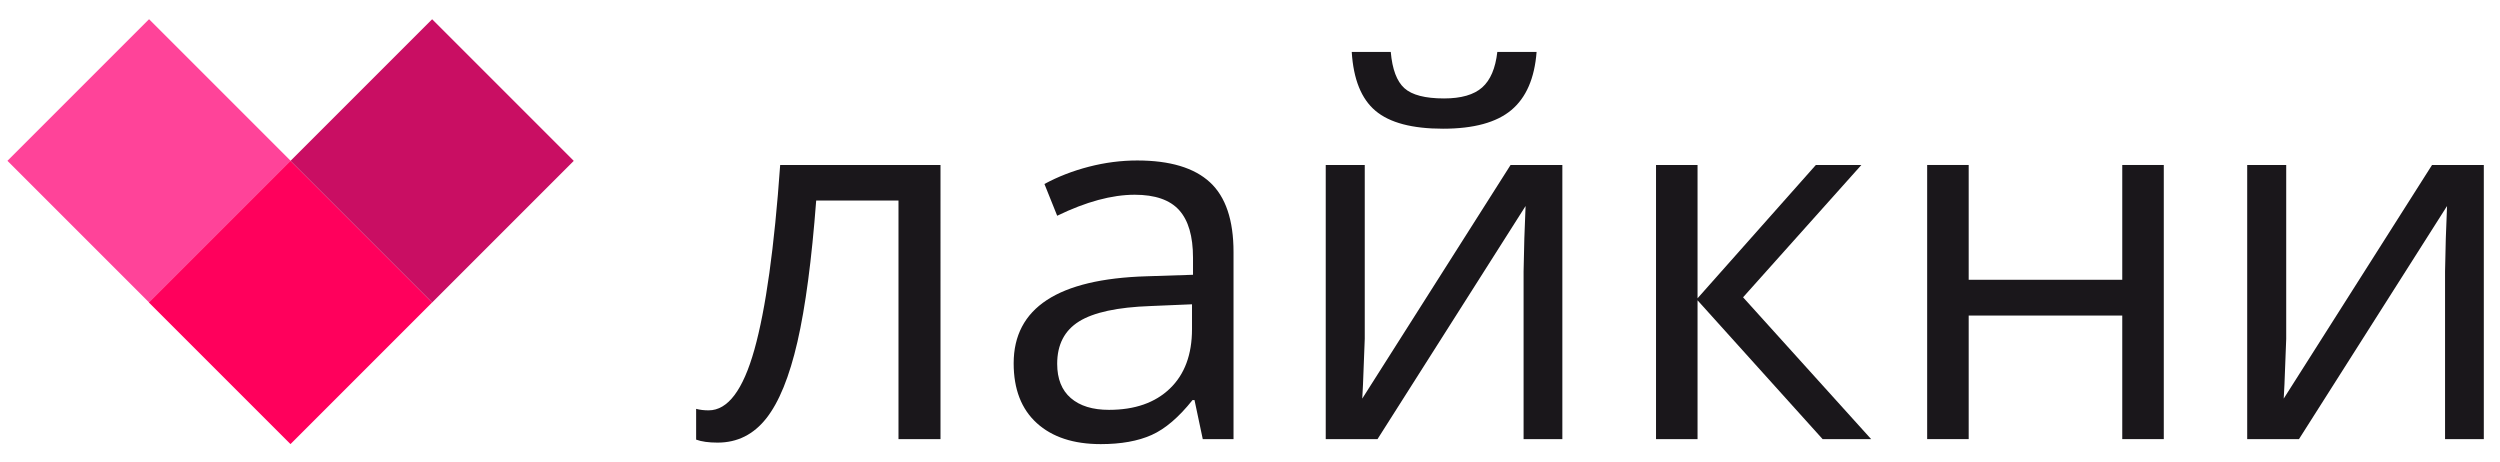
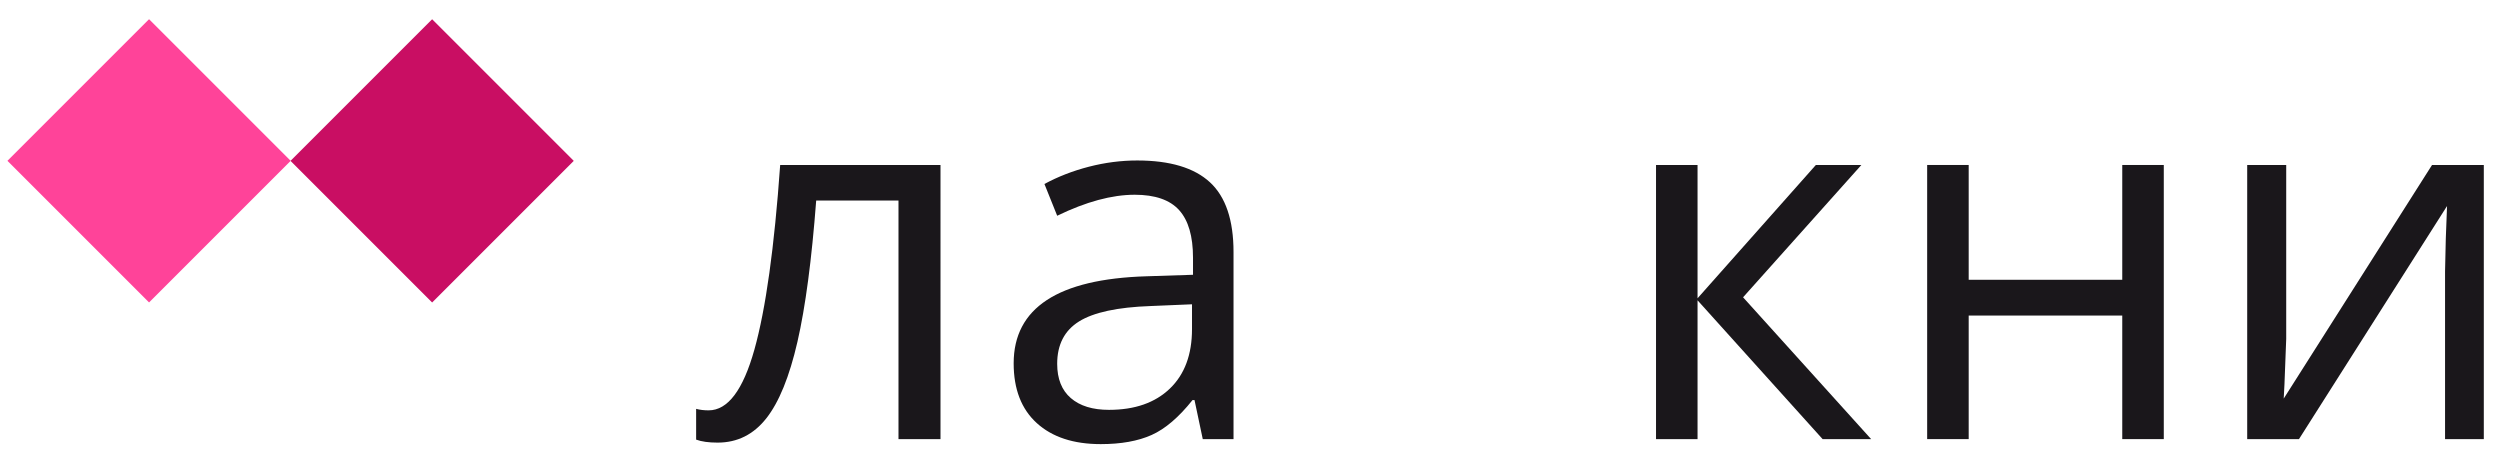
<svg xmlns="http://www.w3.org/2000/svg" version="1.1" id="Layer_1" x="0px" y="0px" viewBox="0 0 500.037 92.477" enable-background="new 0 0 500.037 92.477" xml:space="preserve">
  <g>
    <path fill="#1A171B" d="M188.116,87.828h-8.405V40.103h-16.46c-0.902,11.873-2.151,21.295-3.752,28.266   c-1.602,6.969-3.677,12.074-6.23,15.308c-2.551,3.235-5.794,4.852-9.73,4.852c-1.801,0-3.235-0.201-4.303-0.6v-6.153   c0.735,0.201,1.568,0.299,2.502,0.299c3.835,0,6.886-4.051,9.155-12.157c2.269-8.104,3.985-20.41,5.153-36.919h32.069V87.828z" />
    <path fill="#1A171B" d="M240.57,87.828l-1.649-7.805h-0.402c-2.735,3.436-5.461,5.762-8.179,6.98   c-2.72,1.218-6.113,1.827-10.181,1.827c-5.437,0-9.698-1.402-12.783-4.203c-3.085-2.803-4.628-6.788-4.628-11.958   c0-11.071,8.856-16.874,26.566-17.408l9.305-0.301v-3.401c0-4.303-0.925-7.48-2.775-9.531c-1.852-2.051-4.811-3.077-8.882-3.077   c-4.57,0-9.738,1.402-15.509,4.203l-2.551-6.354c2.703-1.466,5.662-2.617,8.879-3.45c3.22-0.833,6.446-1.252,9.681-1.252   c6.538,0,11.381,1.451,14.535,4.352c3.151,2.904,4.726,7.555,4.726,13.958v37.421H240.57z M221.809,81.976   c5.17,0,9.232-1.419,12.182-4.254c2.953-2.833,4.427-6.803,4.427-11.907v-4.952l-8.305,0.35   c-6.602,0.235-11.364,1.261-14.283,3.077c-2.918,1.818-4.378,4.645-4.378,8.48c0,3.002,0.91,5.288,2.728,6.854   C215.998,81.192,218.54,81.976,221.809,81.976z" />
-     <path fill="#1A171B" d="M272.971,32.999v34.77l-0.35,9.104l-0.15,2.852l29.666-46.726h10.356v54.83h-7.753V54.311l0.15-6.604   l0.25-6.504l-29.617,46.626h-10.356v-54.83H272.971z M288.629,25.743c-6.17,0-10.672-1.19-13.507-3.577   c-2.835-2.384-4.42-6.311-4.754-11.781h7.805c0.301,3.47,1.209,5.886,2.726,7.254c1.519,1.367,4.162,2.051,7.931,2.051   c3.433,0,5.978-0.733,7.63-2.201c1.649-1.468,2.658-3.835,3.025-7.104h7.856c-0.402,5.271-2.085,9.146-5.053,11.631   C299.318,24.502,294.765,25.743,288.629,25.743z" />
    <path fill="#1A171B" d="M363.198,32.999h9.104L348.64,59.464l25.615,28.365h-9.706l-25.014-27.764v27.764h-8.305v-54.83h8.305   v26.664L363.198,32.999z" />
    <path fill="#1A171B" d="M393.767,32.999V55.96h30.717V32.999h8.305v54.83h-8.305V63.115h-30.717v24.713h-8.305v-54.83H393.767z" />
    <path fill="#1A171B" d="M457.277,32.999v34.77l-0.35,9.104l-0.15,2.852l29.666-46.726h10.356v54.83h-7.753V54.311l0.15-6.604   l0.25-6.504l-29.617,46.626h-10.356v-54.83H457.277z" />
  </g>
  <g>
    <rect x="9.787" y="12.135" transform="matrix(0.707 -0.707 0.707 0.707 -14.012 30.507)" fill="#FF4399" width="40.065" height="40.065" />
-     <rect x="38.082" y="40.468" transform="matrix(0.707 -0.707 0.707 0.707 -25.759 58.813)" fill="#FF005C" width="40.065" height="40.065" />
    <rect x="66.412" y="12.138" transform="matrix(0.707 -0.707 0.707 0.707 2.571 70.548)" fill="#C90E63" width="40.065" height="40.065" />
  </g>
  <rect x="-27.363" y="-14.751" fill="none" width="166.68" height="95.246" />
</svg>